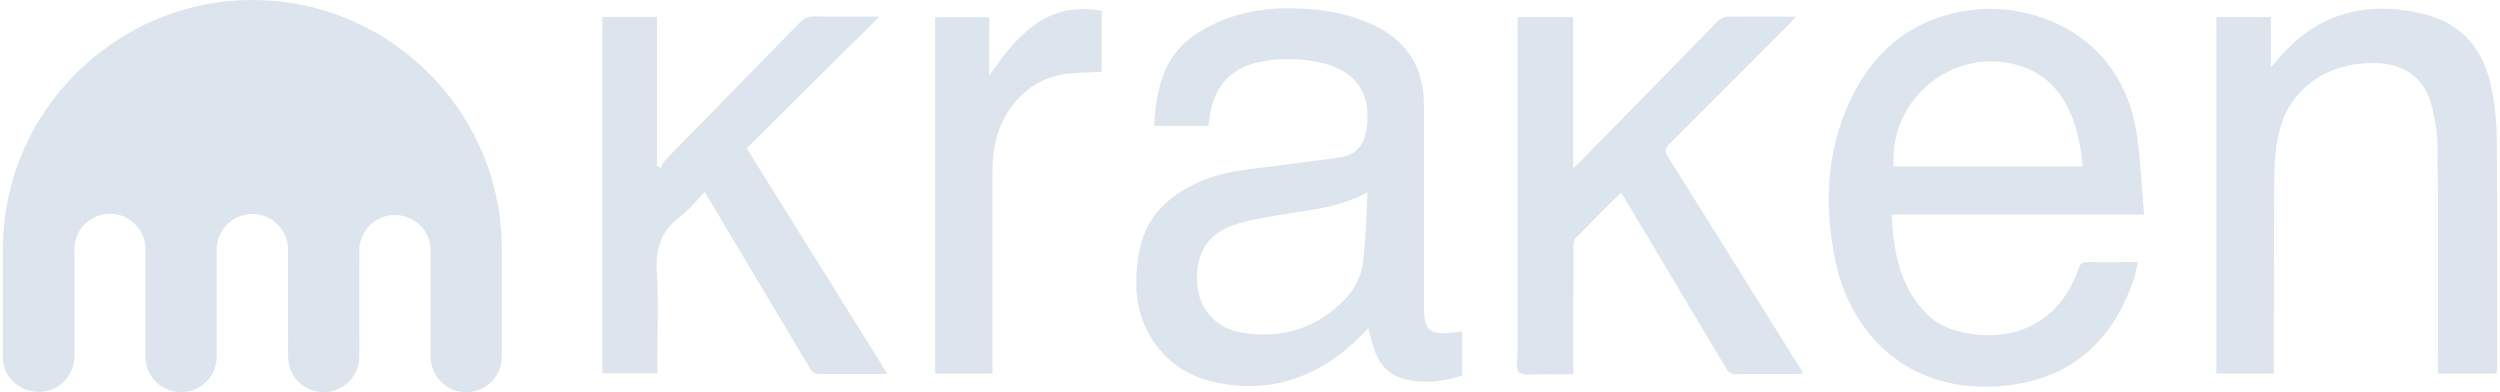
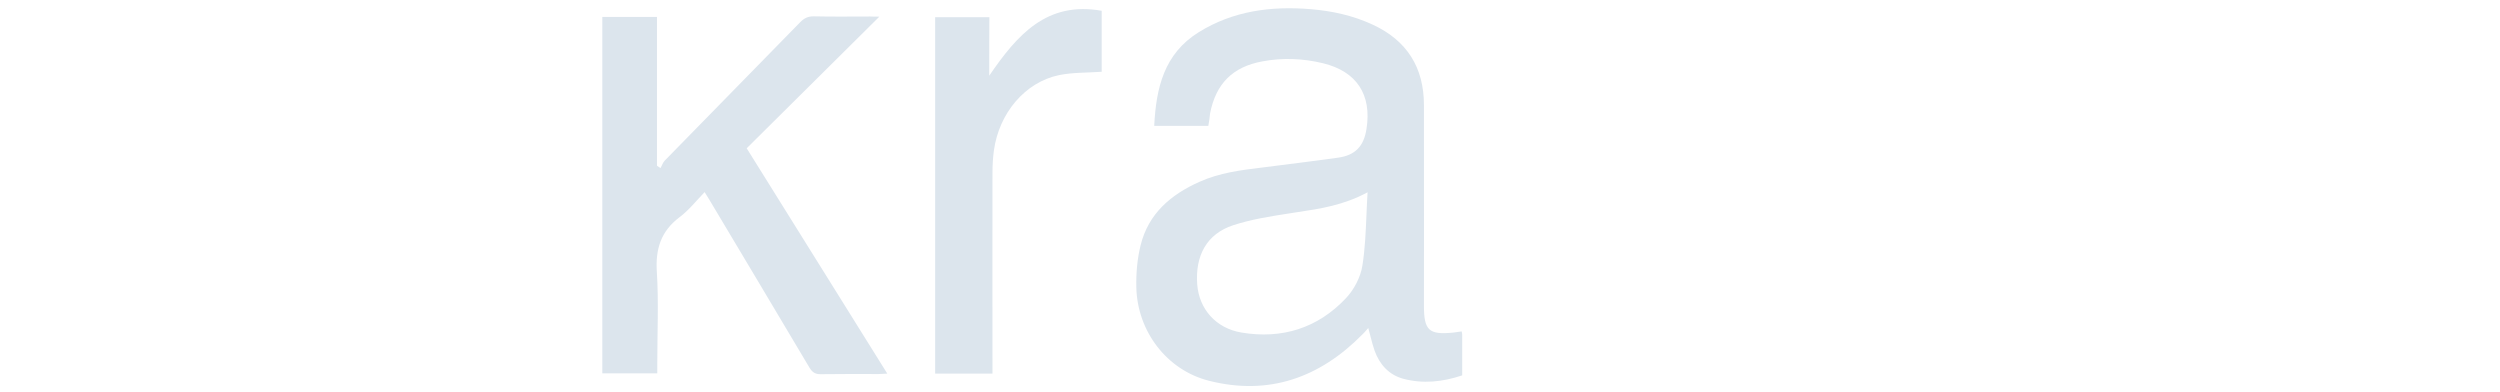
<svg xmlns="http://www.w3.org/2000/svg" width="102" height="16" viewBox="0 0 102 16" fill="none">
  <g id="kraken_logo_desktop">
-     <path id="_x23_0da8ffff_1_" d="M9.655 0.021C11.419 -0.093 13.213 0.26 14.798 1.05C17.137 2.198 18.997 4.273 19.876 6.72C20.265 7.802 20.474 8.945 20.474 10.093V14.358C20.474 14.531 20.48 14.71 20.439 14.878C20.343 15.309 20.038 15.685 19.631 15.871C19.35 16.002 19.027 16.02 18.728 15.973C18.076 15.853 17.574 15.243 17.568 14.585C17.562 13.263 17.568 11.941 17.568 10.613C17.58 10.237 17.58 9.836 17.376 9.507C17.047 8.897 16.246 8.604 15.606 8.867C15.062 9.058 14.667 9.609 14.661 10.189C14.655 11.534 14.661 12.874 14.661 14.214C14.661 14.465 14.673 14.722 14.601 14.962C14.463 15.434 14.069 15.817 13.596 15.949C12.974 16.122 12.262 15.847 11.945 15.273C11.73 14.926 11.748 14.507 11.754 14.124C11.748 12.79 11.76 11.457 11.748 10.123C11.736 9.447 11.18 8.837 10.504 8.747C10.067 8.681 9.607 8.825 9.29 9.136C9.003 9.405 8.841 9.794 8.841 10.189V14.076C8.835 14.405 8.877 14.74 8.752 15.045C8.56 15.602 7.998 16.008 7.406 15.99C6.802 16.026 6.21 15.608 6.018 15.039C5.91 14.758 5.934 14.459 5.934 14.16C5.934 12.82 5.94 11.481 5.934 10.135C5.928 9.471 5.414 8.867 4.762 8.747C4.176 8.622 3.524 8.921 3.225 9.453C3.099 9.674 3.034 9.932 3.034 10.183V14.537C3.04 14.962 2.842 15.38 2.519 15.649C2.029 16.08 1.233 16.104 0.713 15.709C0.336 15.452 0.115 15.015 0.115 14.561V10.153C0.121 8.484 0.539 6.821 1.335 5.356C1.987 4.16 2.878 3.089 3.949 2.24C5.564 0.93 7.585 0.146 9.655 0.021Z" fill="#DCE5ED" />
    <g id="Group">
      <path id="Shape" fill-rule="evenodd" clip-rule="evenodd" d="M47.092 5.135H49.299C49.335 4.944 49.359 4.782 49.371 4.627C49.61 3.412 50.292 2.725 51.512 2.503C52.338 2.348 53.169 2.384 53.982 2.581C55.352 2.916 55.974 3.861 55.753 5.261C55.645 5.966 55.292 6.337 54.593 6.433C53.821 6.541 53.049 6.638 52.278 6.736C52.021 6.768 51.763 6.801 51.506 6.834C50.627 6.941 49.754 7.049 48.934 7.42C47.768 7.94 46.853 8.718 46.536 10.01C46.398 10.566 46.35 11.152 46.362 11.726C46.404 13.514 47.601 15.1 49.329 15.536C51.769 16.152 53.845 15.411 55.585 13.646C55.649 13.587 55.706 13.52 55.767 13.449C55.786 13.428 55.805 13.405 55.825 13.383C55.86 13.508 55.891 13.628 55.921 13.744C55.971 13.939 56.018 14.124 56.082 14.304C56.285 14.866 56.662 15.291 57.248 15.452C58.056 15.668 58.857 15.584 59.658 15.315V13.658C59.658 13.624 59.651 13.59 59.641 13.55C59.639 13.54 59.637 13.531 59.635 13.521C59.619 13.523 59.603 13.525 59.588 13.528C59.491 13.543 59.398 13.558 59.306 13.568C58.301 13.67 58.097 13.485 58.097 12.48C58.097 11.571 58.098 10.661 58.099 9.752C58.1 7.931 58.101 6.11 58.097 4.292C58.097 2.754 57.404 1.648 55.998 1.002C55.197 0.631 54.347 0.446 53.474 0.374C51.865 0.242 50.316 0.44 48.91 1.313C47.493 2.192 47.17 3.586 47.092 5.135ZM52.918 8.658C53.872 8.516 54.821 8.373 55.797 7.845C55.777 8.165 55.764 8.478 55.751 8.786C55.721 9.488 55.692 10.162 55.588 10.823C55.516 11.302 55.247 11.816 54.912 12.169C53.764 13.389 52.304 13.844 50.659 13.569C49.601 13.395 48.925 12.6 48.847 11.613C48.757 10.429 49.236 9.543 50.312 9.19C51.047 8.949 51.821 8.829 52.59 8.709C52.66 8.698 52.73 8.687 52.801 8.676C52.84 8.67 52.879 8.664 52.918 8.658Z" fill="#DCE5ED" />
-       <path id="Shape_2" fill-rule="evenodd" clip-rule="evenodd" d="M87.174 10.925C87.189 10.851 87.205 10.773 87.223 10.692C86.984 10.692 86.751 10.693 86.52 10.694C86.069 10.697 85.629 10.7 85.189 10.692C84.968 10.686 84.872 10.751 84.801 10.967C84.119 12.97 82.402 13.969 80.309 13.604C79.669 13.497 79.077 13.275 78.616 12.815C77.504 11.702 77.264 10.279 77.175 8.754H87.48C87.446 8.379 87.42 8.007 87.394 7.64C87.341 6.899 87.289 6.173 87.181 5.458C86.547 1.295 82.773 -0.015 80.117 0.452C77.892 0.841 76.397 2.151 75.47 4.136C74.489 6.242 74.423 8.467 74.896 10.704C75.494 13.521 77.809 16.176 81.864 15.728C84.203 15.47 86.122 14.22 87.079 11.326C87.119 11.199 87.145 11.068 87.174 10.925ZM84.974 6.792H77.258C77.079 3.933 79.836 1.804 82.504 2.719C83.317 2.994 83.915 3.532 84.316 4.286C84.728 5.063 84.89 5.901 84.974 6.792Z" fill="#DCE5ED" />
-       <path id="Path" d="M92.773 15.242C91.971 15.242 91.212 15.242 90.428 15.242C90.428 10.392 90.428 5.553 90.428 0.696C91.164 0.696 91.894 0.696 92.653 0.696C92.653 1.354 92.653 1.988 92.653 2.736C92.821 2.544 92.928 2.425 93.03 2.311C94.621 0.493 96.63 0.014 98.903 0.576C100.488 0.965 101.368 2.084 101.667 3.651C101.792 4.291 101.864 4.949 101.87 5.601C101.894 8.723 101.882 11.845 101.882 14.967C101.882 15.051 101.87 15.14 101.864 15.242C101.075 15.242 100.291 15.242 99.466 15.242C99.466 15.099 99.466 14.973 99.466 14.847C99.466 11.935 99.484 9.016 99.454 6.103C99.448 5.457 99.358 4.793 99.172 4.177C98.868 3.154 98.054 2.61 96.983 2.574C95.04 2.508 93.49 3.537 93.018 5.278C92.85 5.9 92.797 6.57 92.791 7.222C92.767 9.752 92.779 12.287 92.773 14.818C92.773 14.943 92.773 15.075 92.773 15.242Z" fill="#DCE5ED" />
-       <path id="Path_2" d="M61.925 0.698C62.697 0.698 63.426 0.698 64.186 0.698C64.186 2.725 64.186 4.747 64.186 6.858C64.329 6.721 64.413 6.649 64.497 6.571C66.345 4.687 68.199 2.797 70.041 0.907C70.197 0.745 70.353 0.674 70.58 0.674C71.447 0.686 72.32 0.68 73.277 0.68C73.146 0.817 73.074 0.901 72.996 0.985C71.369 2.617 69.748 4.25 68.11 5.877C67.924 6.057 67.918 6.176 68.05 6.392C69.826 9.221 71.591 12.05 73.361 14.885C73.427 14.986 73.487 15.088 73.57 15.238C73.451 15.25 73.361 15.262 73.271 15.262C72.464 15.262 71.656 15.256 70.849 15.268C70.628 15.274 70.52 15.19 70.412 15.01C69.061 12.732 67.697 10.459 66.339 8.18C66.279 8.078 66.214 7.983 66.136 7.863C65.508 8.485 64.898 9.089 64.294 9.711C64.216 9.789 64.198 9.944 64.198 10.07C64.192 11.667 64.192 13.258 64.192 14.855C64.192 14.975 64.192 15.094 64.192 15.268C63.743 15.268 63.313 15.274 62.882 15.268C62.571 15.262 62.158 15.345 61.979 15.184C61.823 15.04 61.919 14.61 61.919 14.305C61.919 9.914 61.919 5.524 61.919 1.134C61.925 0.991 61.925 0.853 61.925 0.698Z" fill="#DCE5ED" />
      <path id="Path_3" d="M35.878 0.679C34.042 2.497 32.26 4.274 30.465 6.05C32.391 9.136 34.275 12.157 36.201 15.243C36.046 15.249 35.95 15.261 35.848 15.261C35.065 15.261 34.275 15.255 33.492 15.267C33.265 15.273 33.139 15.189 33.025 14.998C31.674 12.719 30.31 10.446 28.952 8.167C28.898 8.072 28.838 7.982 28.749 7.838C28.402 8.197 28.103 8.58 27.726 8.861C26.966 9.435 26.739 10.153 26.799 11.092C26.877 12.33 26.817 13.58 26.817 14.824C26.817 14.956 26.817 15.082 26.817 15.231C26.057 15.231 25.328 15.231 24.574 15.231C24.574 10.392 24.574 5.554 24.574 0.691C25.31 0.691 26.033 0.691 26.805 0.691C26.805 2.719 26.805 4.74 26.805 6.762C26.853 6.792 26.901 6.828 26.948 6.858C27.008 6.756 27.044 6.63 27.122 6.552C28.958 4.668 30.806 2.796 32.642 0.912C32.804 0.745 32.965 0.661 33.211 0.667C33.976 0.685 34.742 0.673 35.502 0.673C35.609 0.679 35.717 0.679 35.878 0.679Z" fill="#DCE5ED" />
      <path id="Path_4" d="M40.361 3.089C41.497 1.426 42.706 0.039 44.949 0.44C44.949 1.289 44.949 2.132 44.949 2.928C44.35 2.97 43.764 2.952 43.208 3.065C41.826 3.352 40.762 4.614 40.552 6.134C40.511 6.433 40.493 6.744 40.493 7.049C40.487 9.644 40.493 12.246 40.493 14.842C40.493 14.968 40.493 15.099 40.493 15.243C39.697 15.243 38.943 15.243 38.154 15.243C38.154 10.398 38.154 5.565 38.154 0.703C38.878 0.703 39.601 0.703 40.367 0.703C40.361 1.48 40.361 2.246 40.361 3.089Z" fill="#DCE5ED" />
    </g>
  </g>
</svg>